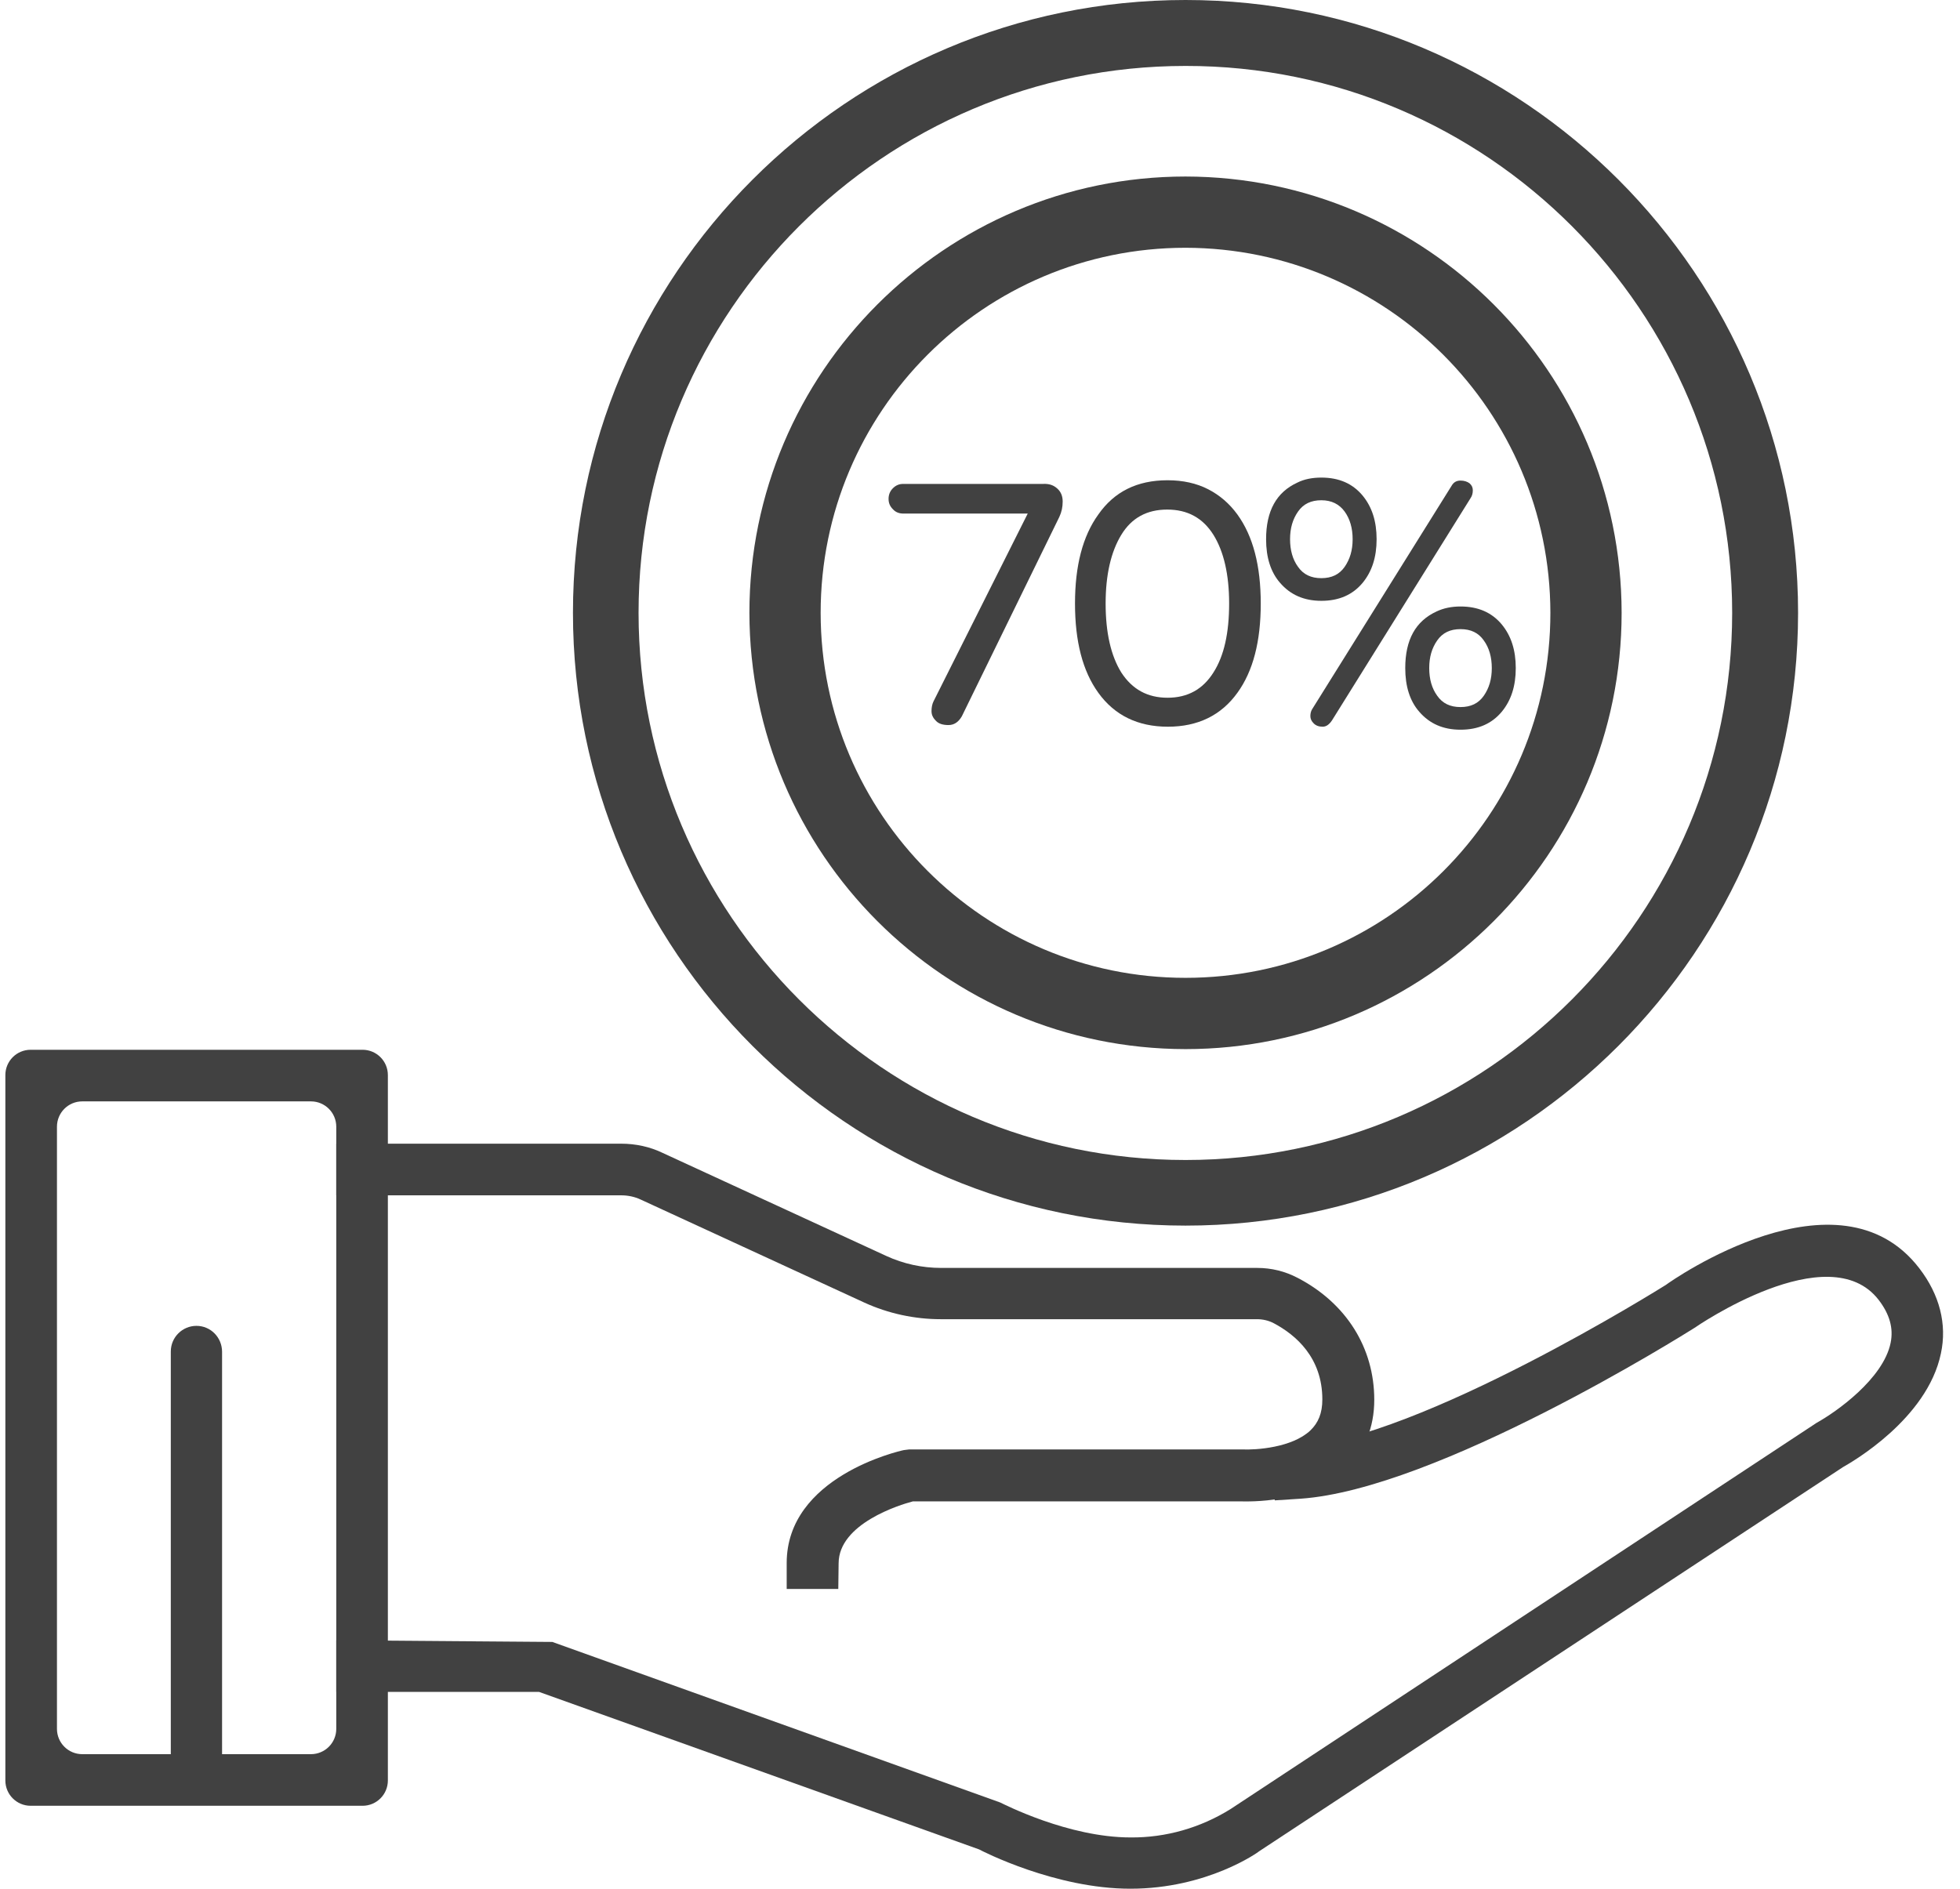
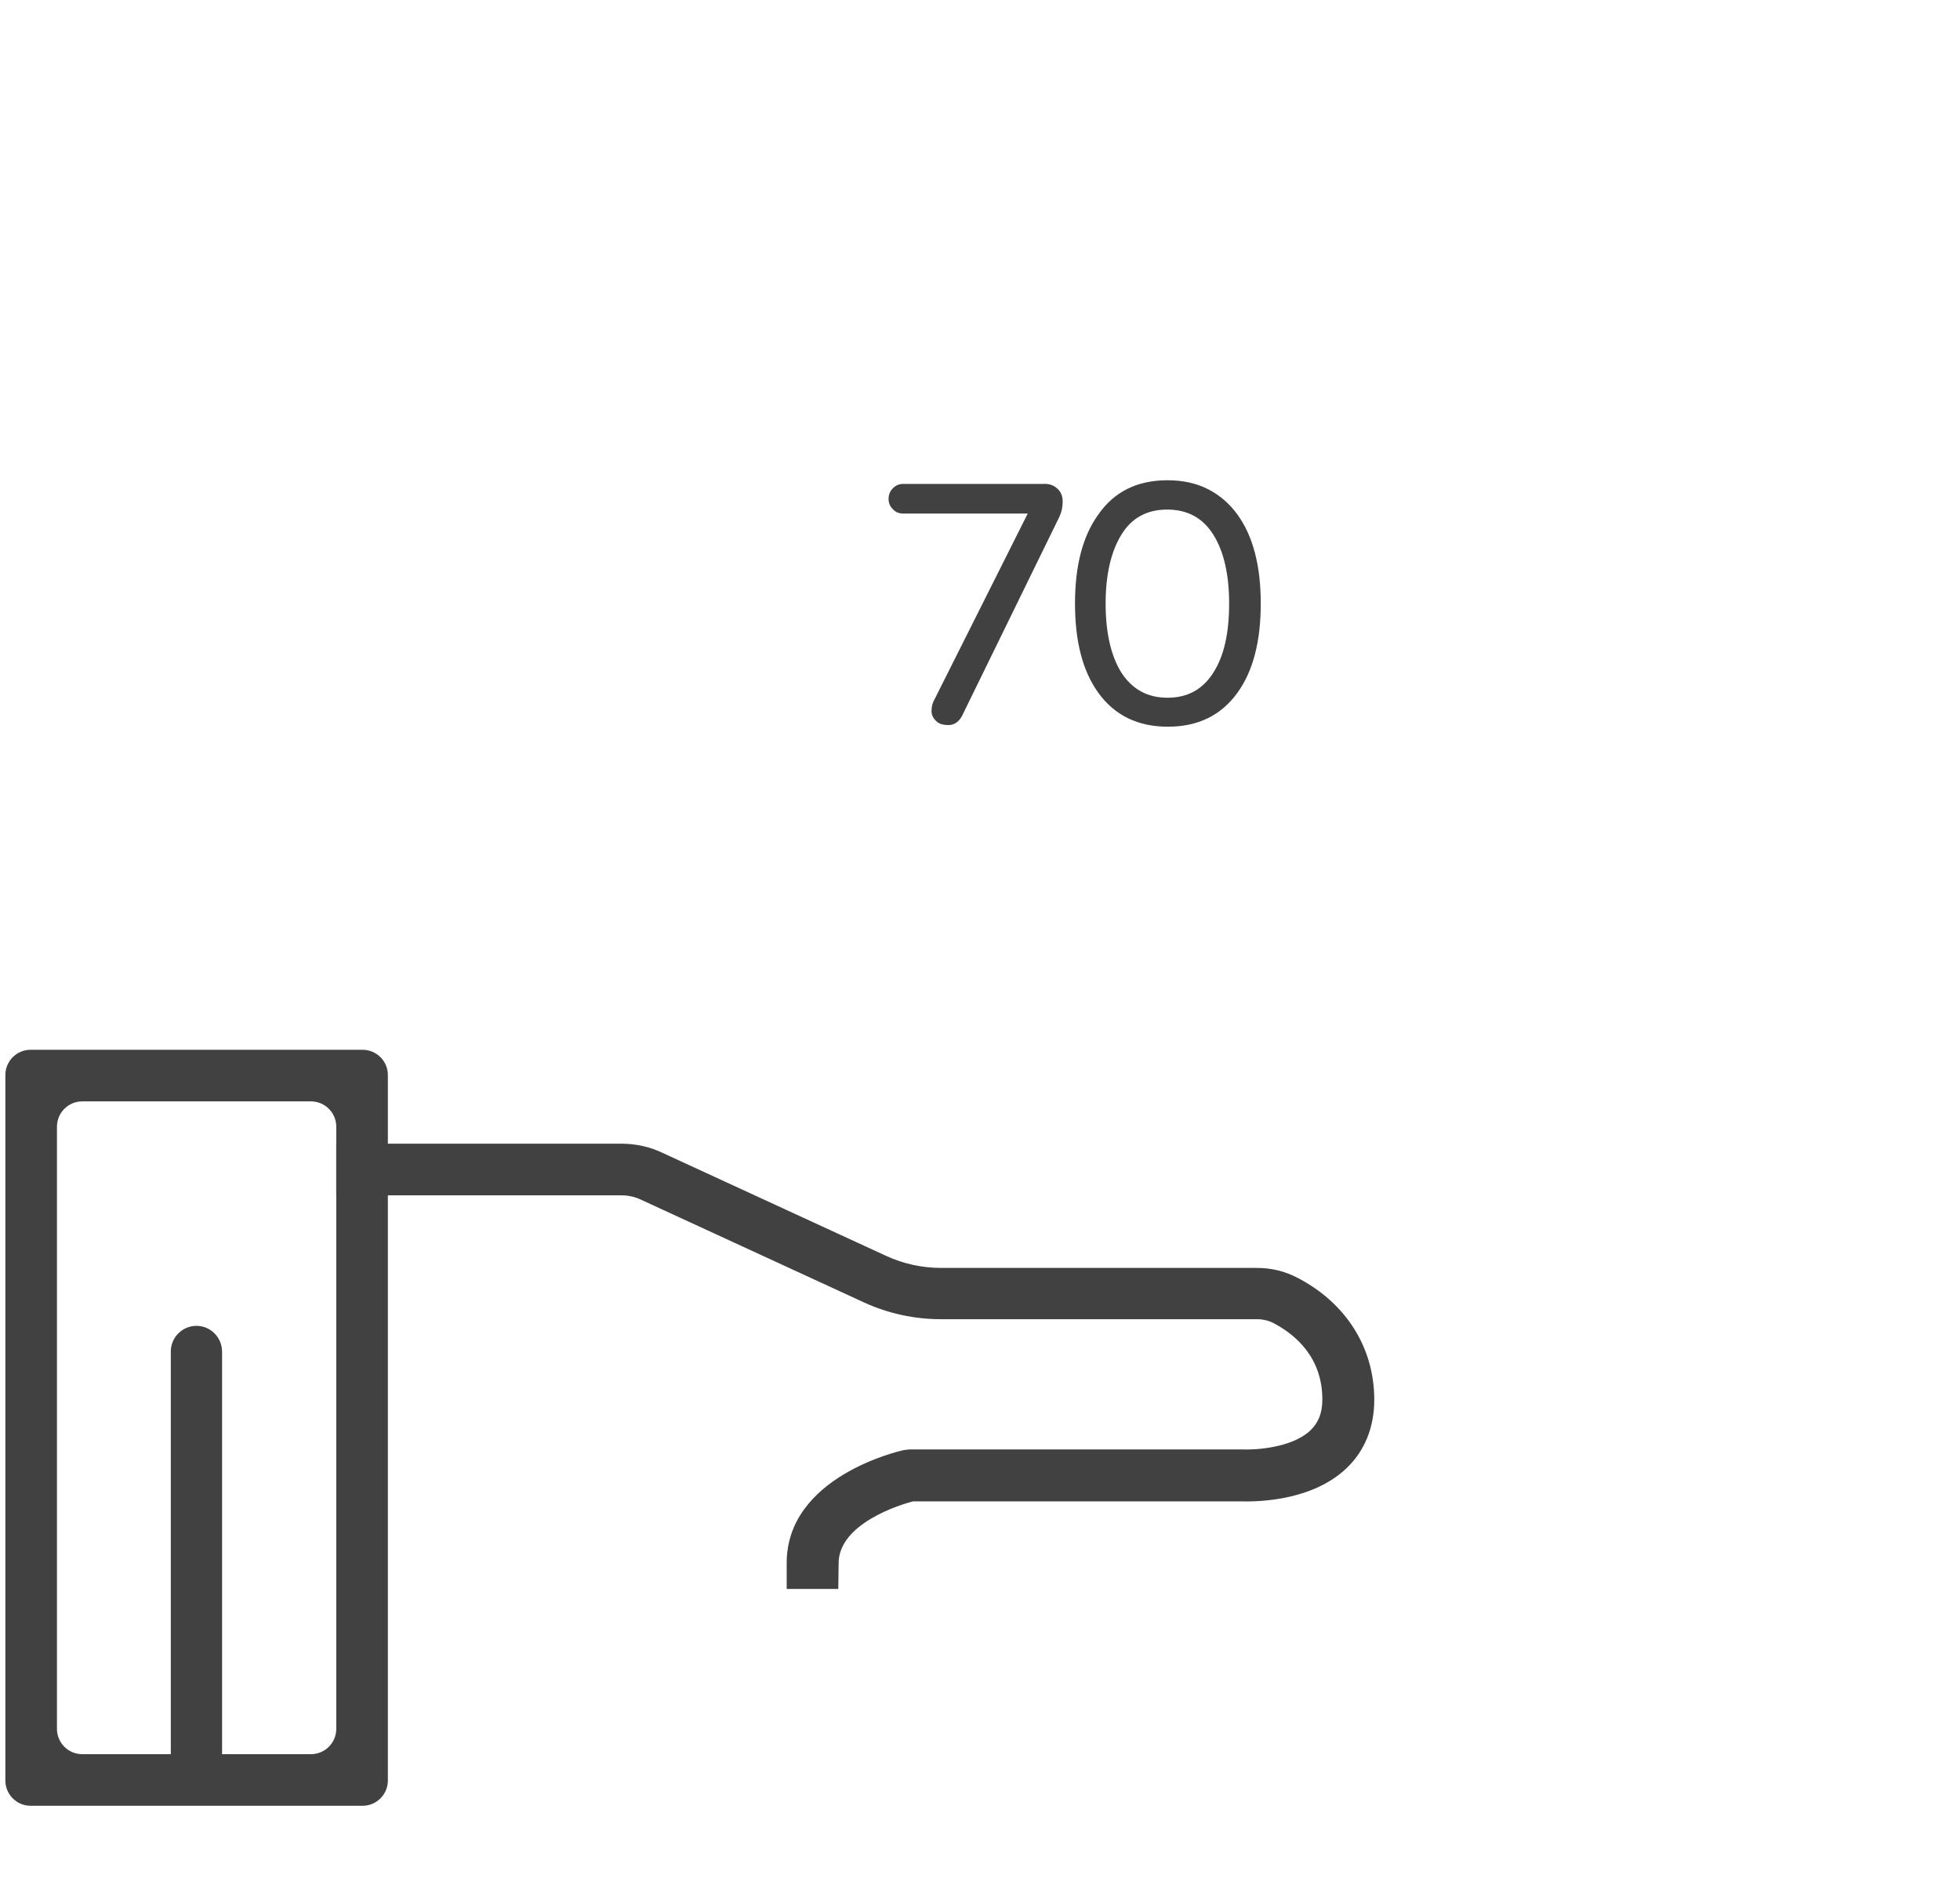
<svg xmlns="http://www.w3.org/2000/svg" width="83" height="80" viewBox="0 0 83 80" fill="none">
  <path d="M8.319 56.159C8.925 56.159 9.404 56.653 9.404 57.26V74.71C9.404 75.317 8.911 75.81 8.319 75.81C7.712 75.81 7.233 75.317 7.233 74.71V57.246C7.233 56.639 7.727 56.159 8.319 56.159Z" fill="#414141" />
-   <path d="M47.863 80C44.691 80 41.589 78.406 41.462 78.335L22.825 71.663H14.24V69.476L23.389 69.547L42.351 76.346C42.506 76.417 45.241 77.828 47.877 77.828C49.371 77.842 50.837 77.418 52.106 76.629L76.932 60.264C77.75 59.813 79.752 58.402 80.062 56.879C80.189 56.258 80.02 55.666 79.555 55.059C77.44 52.322 71.815 56.202 71.758 56.244C71.265 56.554 60.847 63.086 55.067 63.481L53.981 63.551L53.826 61.365L54.912 61.294C60.156 60.942 70.433 54.495 70.546 54.424C70.786 54.241 77.863 49.275 81.275 53.719C82.134 54.833 82.459 56.089 82.191 57.33C81.613 60.109 78.398 61.943 78.046 62.141L53.333 78.406C53.29 78.448 51.133 80 47.863 80Z" fill="#414141" />
  <path d="M35.499 67.304H33.314V66.204C33.314 62.55 38.065 61.464 38.276 61.421L38.502 61.393H52.6C53.178 61.421 54.714 61.322 55.49 60.589C55.828 60.264 55.997 59.855 55.997 59.277C55.997 57.5 54.869 56.54 53.939 56.047C53.727 55.934 53.474 55.877 53.234 55.877H39.841C38.727 55.877 37.614 55.637 36.599 55.172L27.139 50.813C26.871 50.686 26.589 50.63 26.293 50.63H14.24V48.443H26.307C26.914 48.443 27.52 48.57 28.07 48.838L37.529 53.197C38.262 53.535 39.052 53.705 39.855 53.705H53.234C53.84 53.705 54.418 53.846 54.954 54.128C57.012 55.2 58.196 57.09 58.196 59.291C58.196 60.462 57.788 61.464 57.012 62.197C55.419 63.707 52.839 63.594 52.557 63.594H38.657C38.107 63.735 35.513 64.539 35.513 66.218L35.499 67.304Z" fill="#414141" />
  <path d="M15.353 76.487H1.298C0.706 76.487 0.227 76.008 0.227 75.415V45.537C0.227 44.944 0.706 44.465 1.298 44.465H15.353C15.945 44.465 16.425 44.944 16.425 45.537V75.415C16.425 76.008 15.945 76.487 15.353 76.487ZM3.483 74.301H13.168C13.76 74.301 14.24 73.821 14.24 73.229V47.724C14.24 47.131 13.76 46.651 13.168 46.651H3.483C2.891 46.651 2.412 47.131 2.412 47.724V73.229C2.412 73.821 2.891 74.301 3.483 74.301Z" fill="#414141" />
-   <path d="M50.203 51.913C35.894 51.913 24.263 40.275 24.263 25.957C24.263 11.638 35.894 0 50.203 0C64.512 0 76.143 11.652 76.143 25.957C76.143 40.261 64.498 51.913 50.203 51.913ZM50.203 2.793C37.431 2.793 27.041 13.19 27.041 25.957C27.041 38.723 37.431 49.134 50.203 49.134C62.976 49.134 73.352 38.723 73.352 25.957C73.352 13.19 62.976 2.779 50.203 2.793Z" fill="#414141" />
-   <path d="M50.203 44.437C40.01 44.422 31.749 36.156 31.735 25.957C31.735 15.771 40.025 7.477 50.203 7.477C60.396 7.491 68.657 15.757 68.671 25.957C68.671 36.142 60.382 44.437 50.203 44.437ZM50.203 10.495C41.674 10.495 34.752 17.422 34.752 25.957C34.752 34.491 41.674 41.418 50.203 41.418C58.732 41.418 65.654 34.505 65.654 25.957C65.64 17.422 58.732 10.51 50.203 10.495Z" fill="#414141" />
  <path d="M44.775 20.695C44.931 20.836 45.001 21.019 45.001 21.245C45.001 21.471 44.959 21.682 44.86 21.894L40.729 30.344C40.588 30.584 40.405 30.711 40.165 30.711C39.926 30.711 39.742 30.654 39.63 30.527C39.503 30.4 39.447 30.273 39.447 30.118C39.447 29.963 39.475 29.822 39.531 29.709L43.521 21.753H38.248C38.079 21.753 37.924 21.696 37.811 21.569C37.684 21.442 37.628 21.301 37.628 21.132C37.628 20.963 37.684 20.808 37.811 20.681C37.938 20.554 38.079 20.497 38.248 20.497H44.169C44.437 20.483 44.62 20.554 44.775 20.695Z" fill="#414141" />
  <path d="M49.442 20.342C50.09 20.342 50.668 20.469 51.162 20.723C51.655 20.977 52.064 21.33 52.402 21.795C53.065 22.712 53.389 23.968 53.389 25.562C53.389 27.17 53.065 28.425 52.402 29.342C51.712 30.302 50.725 30.781 49.456 30.781C48.187 30.781 47.2 30.302 46.509 29.342C45.847 28.425 45.523 27.17 45.523 25.562C45.523 23.968 45.847 22.712 46.509 21.795C47.186 20.822 48.159 20.342 49.442 20.342ZM49.442 29.554C50.288 29.554 50.936 29.201 51.387 28.482C51.838 27.776 52.05 26.803 52.05 25.562C52.05 24.334 51.824 23.361 51.387 22.656C50.936 21.936 50.288 21.584 49.428 21.584C48.568 21.584 47.919 21.936 47.482 22.656C47.045 23.375 46.82 24.348 46.82 25.562C46.82 26.803 47.045 27.776 47.482 28.482C47.947 29.201 48.596 29.554 49.442 29.554Z" fill="#414141" />
-   <path d="M55.955 20.229C56.702 20.229 57.28 20.483 57.703 20.991C58.098 21.471 58.295 22.077 58.295 22.839C58.295 23.601 58.098 24.207 57.703 24.687C57.28 25.195 56.702 25.449 55.955 25.449C55.222 25.449 54.644 25.195 54.207 24.687C53.812 24.236 53.615 23.615 53.615 22.839C53.615 21.64 54.052 20.85 54.94 20.441C55.222 20.3 55.56 20.229 55.955 20.229ZM55.955 24.489C56.392 24.489 56.716 24.334 56.942 24.01C57.167 23.685 57.28 23.305 57.28 22.839C57.28 22.373 57.167 21.979 56.942 21.668C56.716 21.358 56.392 21.189 55.955 21.189C55.518 21.189 55.194 21.344 54.968 21.668C54.742 21.993 54.63 22.373 54.63 22.839C54.63 23.305 54.742 23.7 54.968 24.01C55.194 24.334 55.518 24.489 55.955 24.489ZM61.848 20.356C62.003 20.356 62.13 20.398 62.228 20.469C62.327 20.554 62.369 20.652 62.369 20.765C62.369 20.892 62.341 21.005 62.271 21.104L56.406 30.513C56.293 30.682 56.166 30.781 56.011 30.781C55.856 30.781 55.729 30.739 55.631 30.64C55.532 30.541 55.49 30.443 55.49 30.33C55.49 30.217 55.518 30.118 55.56 30.048L61.467 20.582C61.552 20.427 61.679 20.356 61.848 20.356ZM61.848 25.689C62.595 25.689 63.173 25.942 63.596 26.45C63.991 26.93 64.188 27.537 64.188 28.298C64.188 29.06 63.991 29.667 63.596 30.146C63.173 30.654 62.595 30.908 61.848 30.908C61.115 30.908 60.537 30.654 60.1 30.146C59.705 29.695 59.508 29.074 59.508 28.298C59.508 27.099 59.945 26.309 60.833 25.9C61.129 25.759 61.467 25.689 61.848 25.689ZM61.848 29.949C62.285 29.949 62.609 29.794 62.835 29.469C63.06 29.145 63.173 28.764 63.173 28.298C63.173 27.833 63.06 27.438 62.835 27.128C62.609 26.803 62.285 26.648 61.848 26.648C61.411 26.648 61.087 26.803 60.861 27.128C60.635 27.452 60.523 27.833 60.523 28.298C60.523 28.764 60.635 29.159 60.861 29.469C61.087 29.794 61.411 29.949 61.848 29.949Z" fill="#414141" />
</svg>